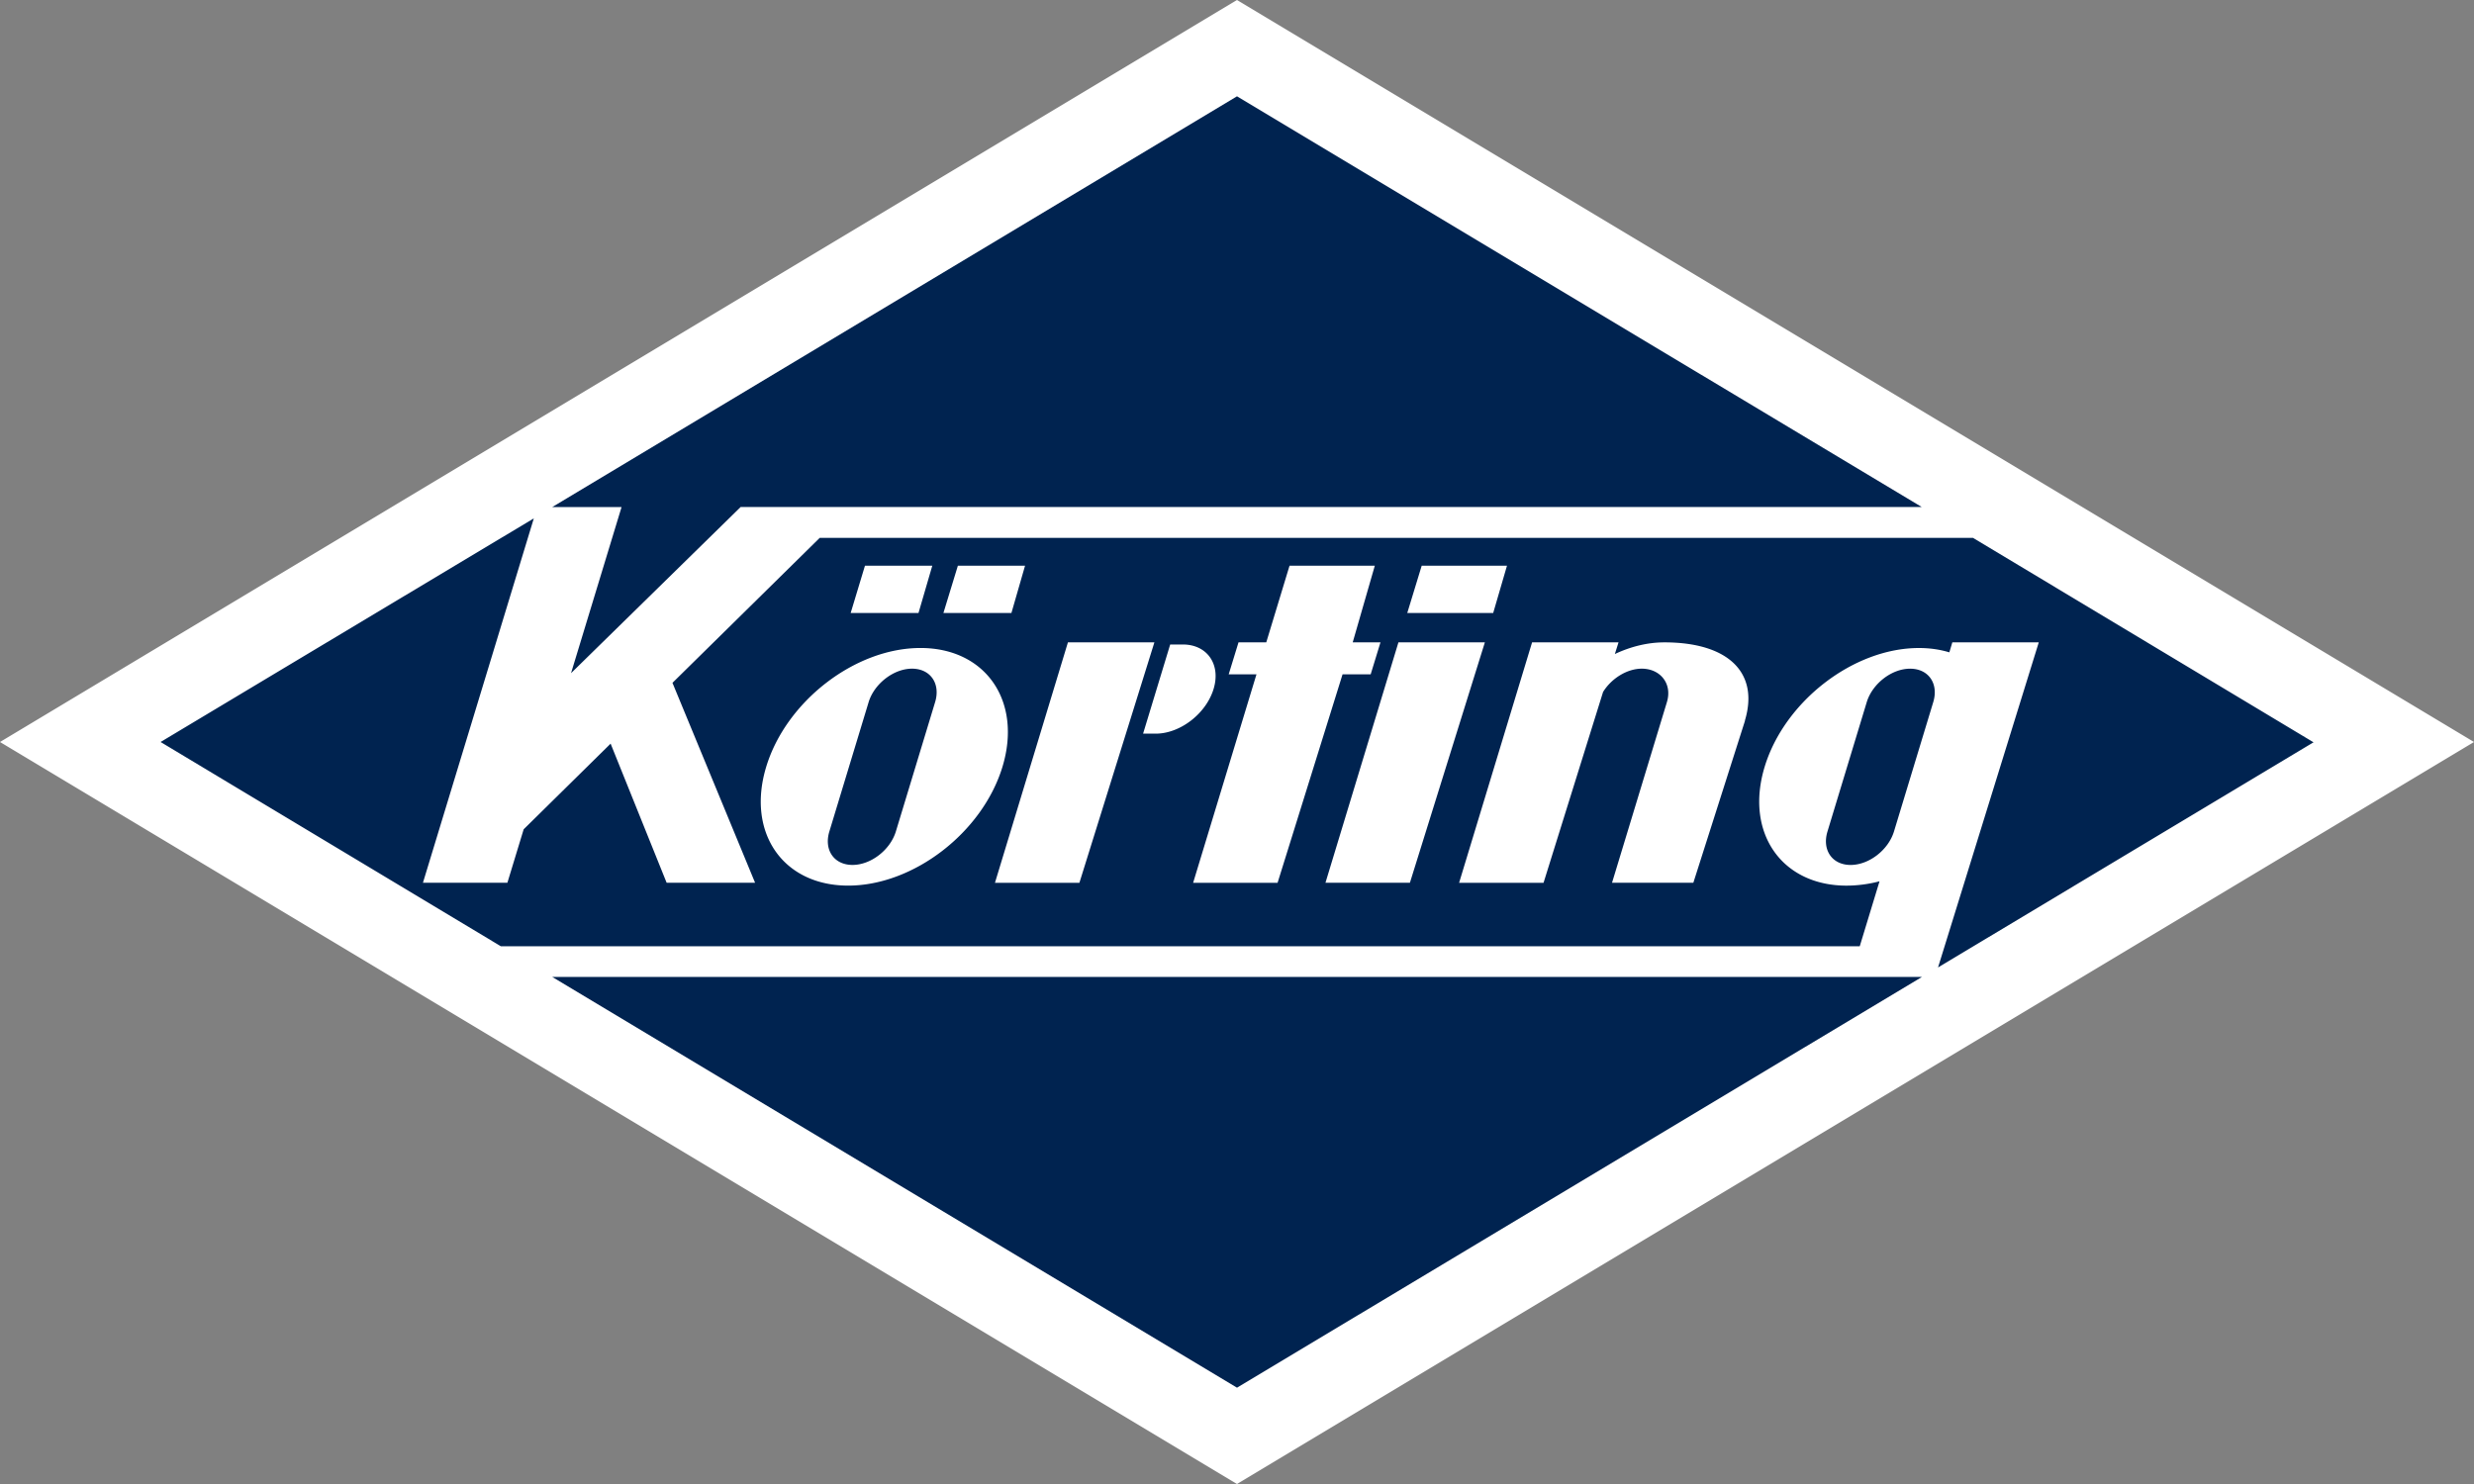
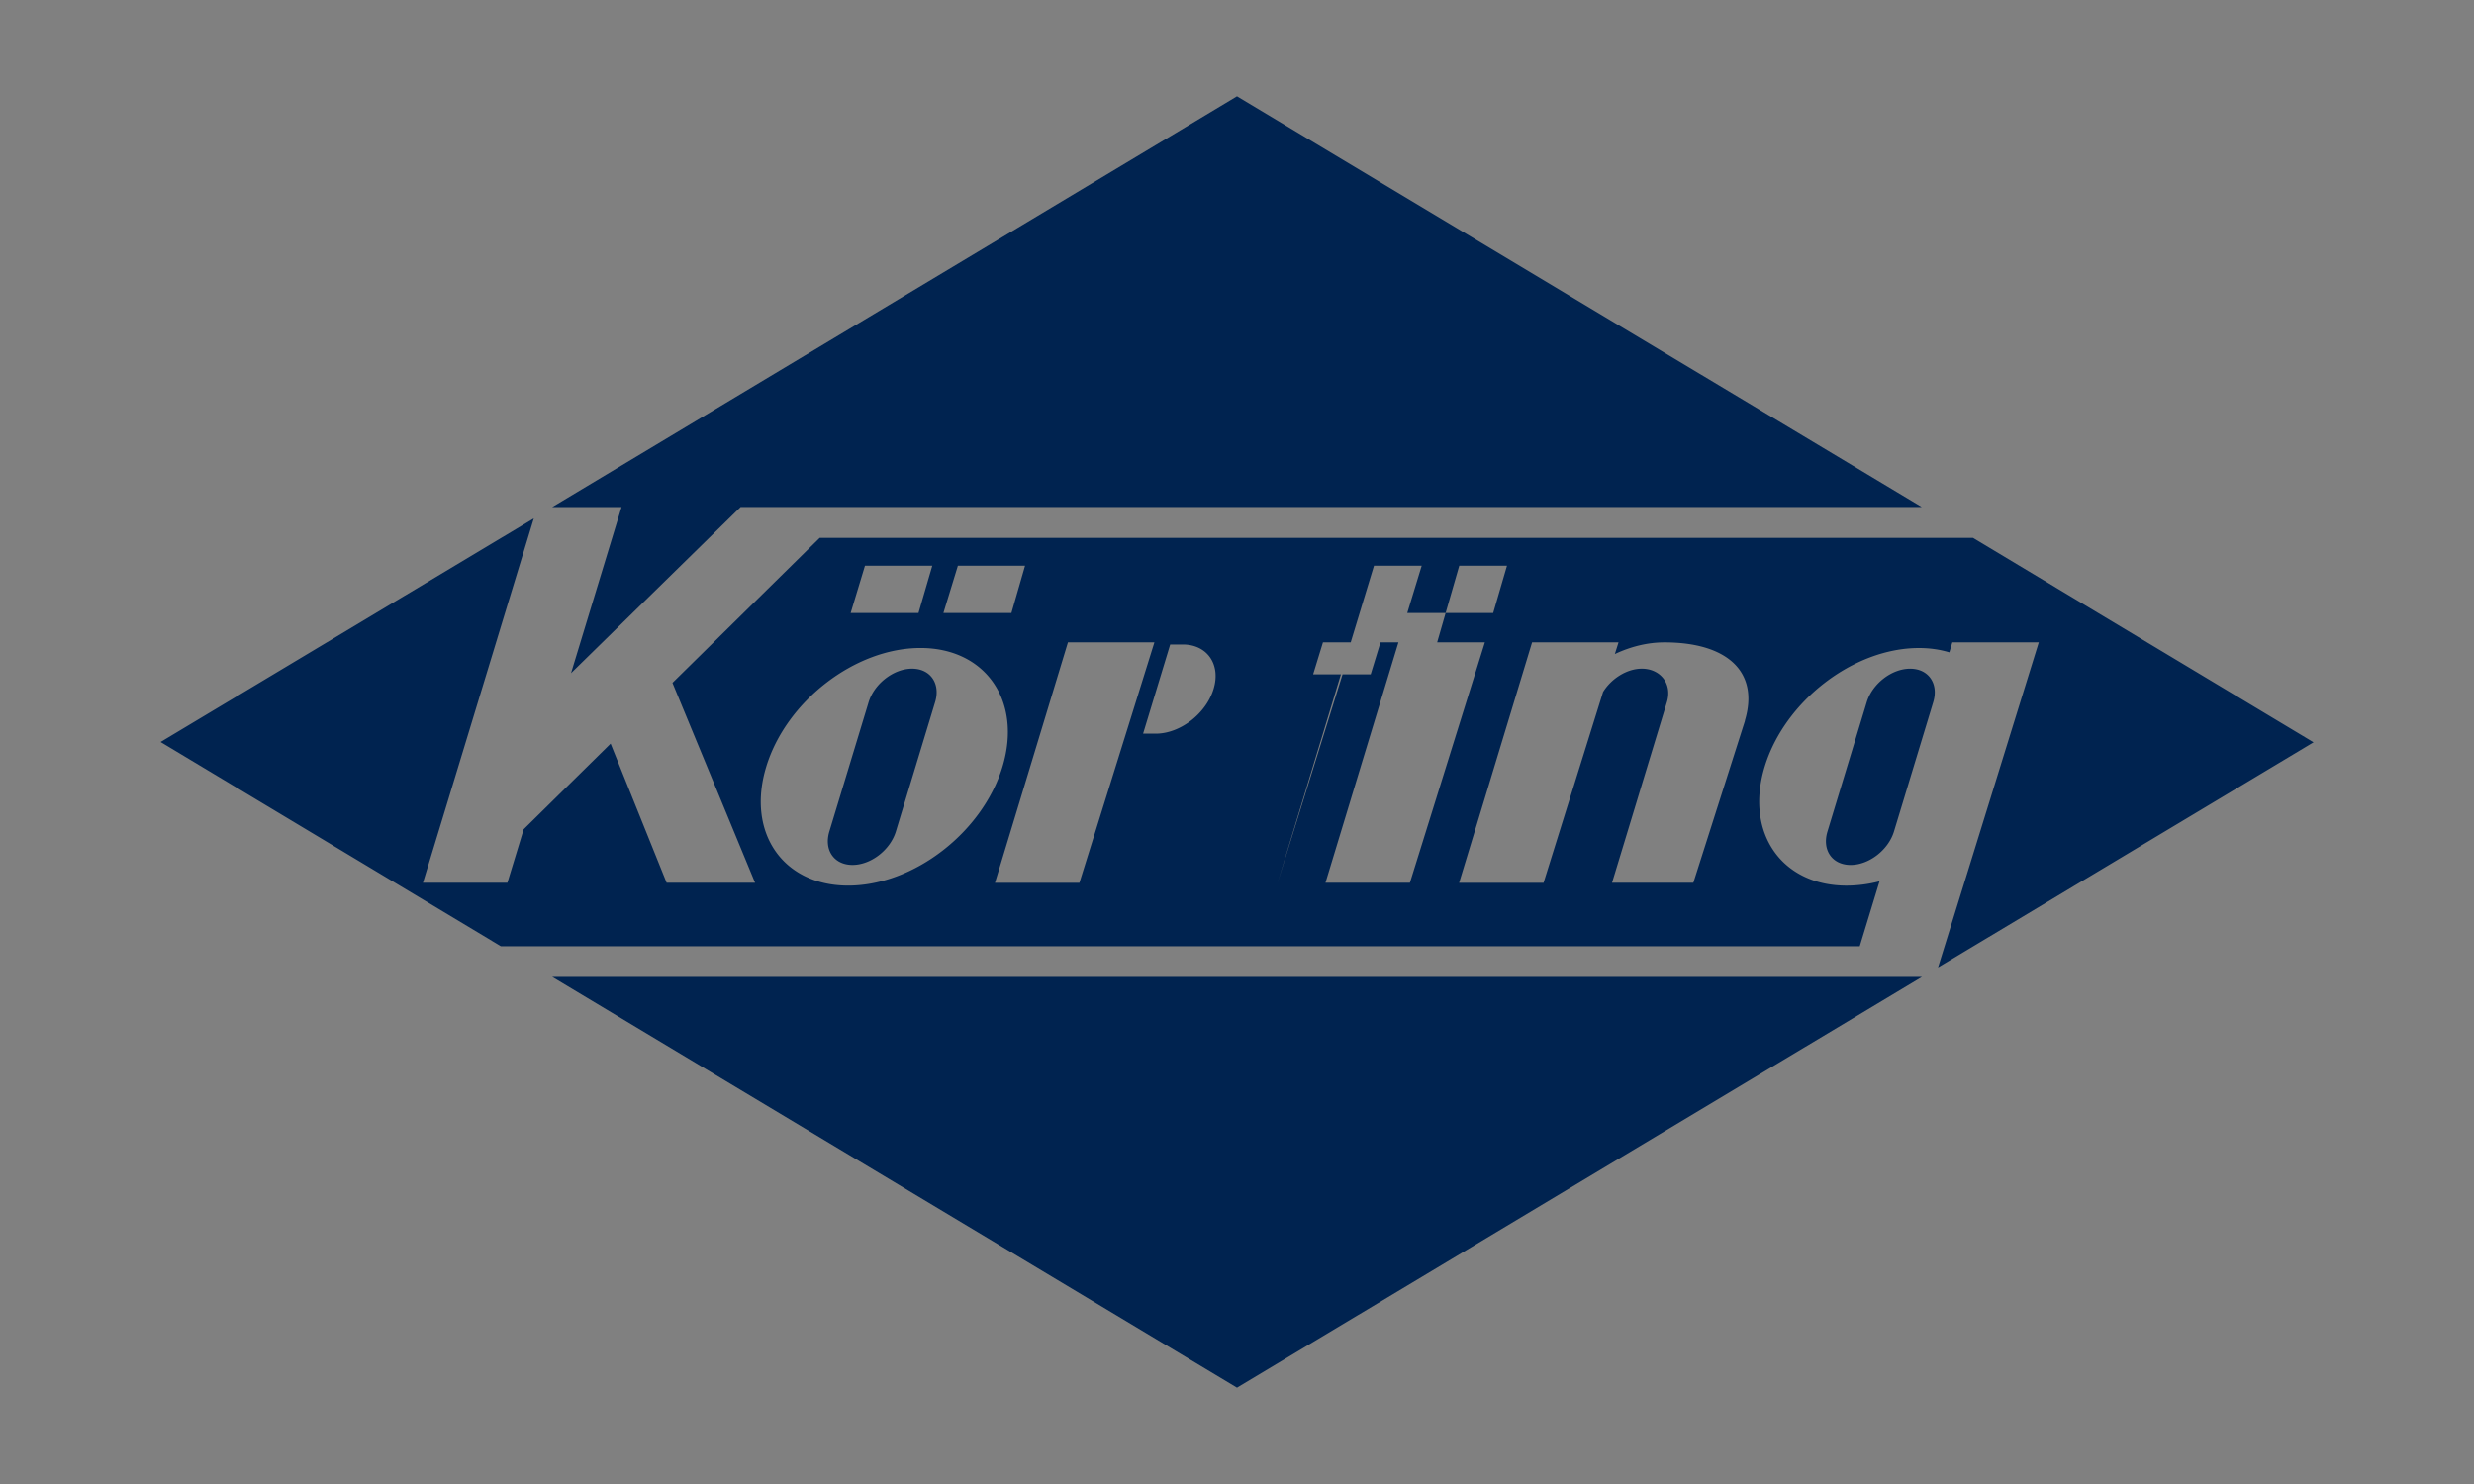
<svg xmlns="http://www.w3.org/2000/svg" height="90" width="150">
  <rect width="100%" height="100%" fill="#808080" stroke="none" />
  <g fill="none">
-     <path d="m75 0-75 45 75 45 75-45z" fill="#fff" />
-     <path d="m114.833 50.427 2.38-7.842c.342-1.122-.283-2.031-1.402-2.031s-2.288.91-2.63 2.03l-2.38 7.843c-.342 1.121.283 2.03 1.402 2.03 1.118 0 2.288-.909 2.63-2.03m1.684 8.822h-83.034l41.517 24.91 41.527-24.91zm-71.614-28.499h71.614l-41.517-24.909-41.517 24.91h4.203l-3.064 10.075 10.281-10.075zm10.392 9.803c-1.109 0-2.288.91-2.63 2.03l-2.38 7.843c-.342 1.121.283 2.03 1.402 2.03 1.118 0 2.288-.909 2.63-2.03l2.379-7.842c.343-1.122-.282-2.031-1.401-2.031m50.507 3.152-3.134 9.833h-4.93l3.327-10.954c.343-1.122-.403-2.031-1.522-2.031-.897 0-1.844.596-2.348 1.414l-3.609 11.573h-5.12l4.425-14.582h5.241l-.222.707c.968-.454 1.986-.707 3.004-.707 3.9 0 5.755 1.86 4.878 4.75m-14.422-9.401-.837 2.87h-5.21l.876-2.87h5.17zm-6.582 4.649h5.241l-4.546 14.582h-5.12zm-2.772 0h1.683l-.594 1.94h-1.705l-3.94 12.644h-5.12l3.84-12.642h-1.684l.595-1.94h1.683l1.411-4.649h5.17l-1.34 4.649zm-8.436 2.83c-.454 1.495-2.026 2.708-3.508 2.708h-.766l1.643-5.407h.766c1.482 0 2.318 1.213 1.865 2.698m-3.588-2.83-4.547 14.585h-5.12l4.424-14.582h5.242zm-7.842-4.648-.827 2.87h-4.123l.877-2.87h4.072zm-5.624 0-.837 2.87h-4.112l.867-2.87zm-.716 4.992c3.951 0 6.179 3.224 4.97 7.206-1.21 3.981-5.393 7.205-9.354 7.205-3.962 0-6.18-3.224-4.97-7.205 1.21-3.982 5.393-7.206 9.354-7.206m84.444 5.71-20.632-12.39h-69.92l-8.93 8.793 5.01 12.126h-5.363l-3.397-8.438-5.271 5.194-.988 3.244h-5.12l6.723-22.1-22.629 13.562 20.632 12.39h82.388l1.2-3.942a7.961 7.961 0 0 1 -1.996.263c-3.951 0-6.179-3.224-4.97-7.205 1.21-3.982 5.393-7.206 9.354-7.206.665 0 1.28.091 1.845.263l.181-.606h5.241l-6.108 19.716 22.78-13.663h-.03z" fill="#002350" />
+     <path d="m114.833 50.427 2.38-7.842c.342-1.122-.283-2.031-1.402-2.031s-2.288.91-2.63 2.03l-2.38 7.843c-.342 1.121.283 2.03 1.402 2.03 1.118 0 2.288-.909 2.63-2.03m1.684 8.822h-83.034l41.517 24.91 41.527-24.91zm-71.614-28.499h71.614l-41.517-24.909-41.517 24.91h4.203l-3.064 10.075 10.281-10.075zm10.392 9.803c-1.109 0-2.288.91-2.63 2.03l-2.38 7.843c-.342 1.121.283 2.03 1.402 2.03 1.118 0 2.288-.909 2.63-2.03l2.379-7.842c.343-1.122-.282-2.031-1.401-2.031m50.507 3.152-3.134 9.833h-4.93l3.327-10.954c.343-1.122-.403-2.031-1.522-2.031-.897 0-1.844.596-2.348 1.414l-3.609 11.573h-5.12l4.425-14.582h5.241l-.222.707c.968-.454 1.986-.707 3.004-.707 3.9 0 5.755 1.86 4.878 4.75m-14.422-9.401-.837 2.87h-5.21l.876-2.87h5.17zm-6.582 4.649h5.241l-4.546 14.582h-5.12zm-2.772 0h1.683l-.594 1.94h-1.705l-3.94 12.644l3.84-12.642h-1.684l.595-1.94h1.683l1.411-4.649h5.17l-1.34 4.649zm-8.436 2.83c-.454 1.495-2.026 2.708-3.508 2.708h-.766l1.643-5.407h.766c1.482 0 2.318 1.213 1.865 2.698m-3.588-2.83-4.547 14.585h-5.12l4.424-14.582h5.242zm-7.842-4.648-.827 2.87h-4.123l.877-2.87h4.072zm-5.624 0-.837 2.87h-4.112l.867-2.87zm-.716 4.992c3.951 0 6.179 3.224 4.97 7.206-1.21 3.981-5.393 7.205-9.354 7.205-3.962 0-6.18-3.224-4.97-7.205 1.21-3.982 5.393-7.206 9.354-7.206m84.444 5.71-20.632-12.39h-69.92l-8.93 8.793 5.01 12.126h-5.363l-3.397-8.438-5.271 5.194-.988 3.244h-5.12l6.723-22.1-22.629 13.562 20.632 12.39h82.388l1.2-3.942a7.961 7.961 0 0 1 -1.996.263c-3.951 0-6.179-3.224-4.97-7.205 1.21-3.982 5.393-7.206 9.354-7.206.665 0 1.28.091 1.845.263l.181-.606h5.241l-6.108 19.716 22.78-13.663h-.03z" fill="#002350" />
  </g>
</svg>